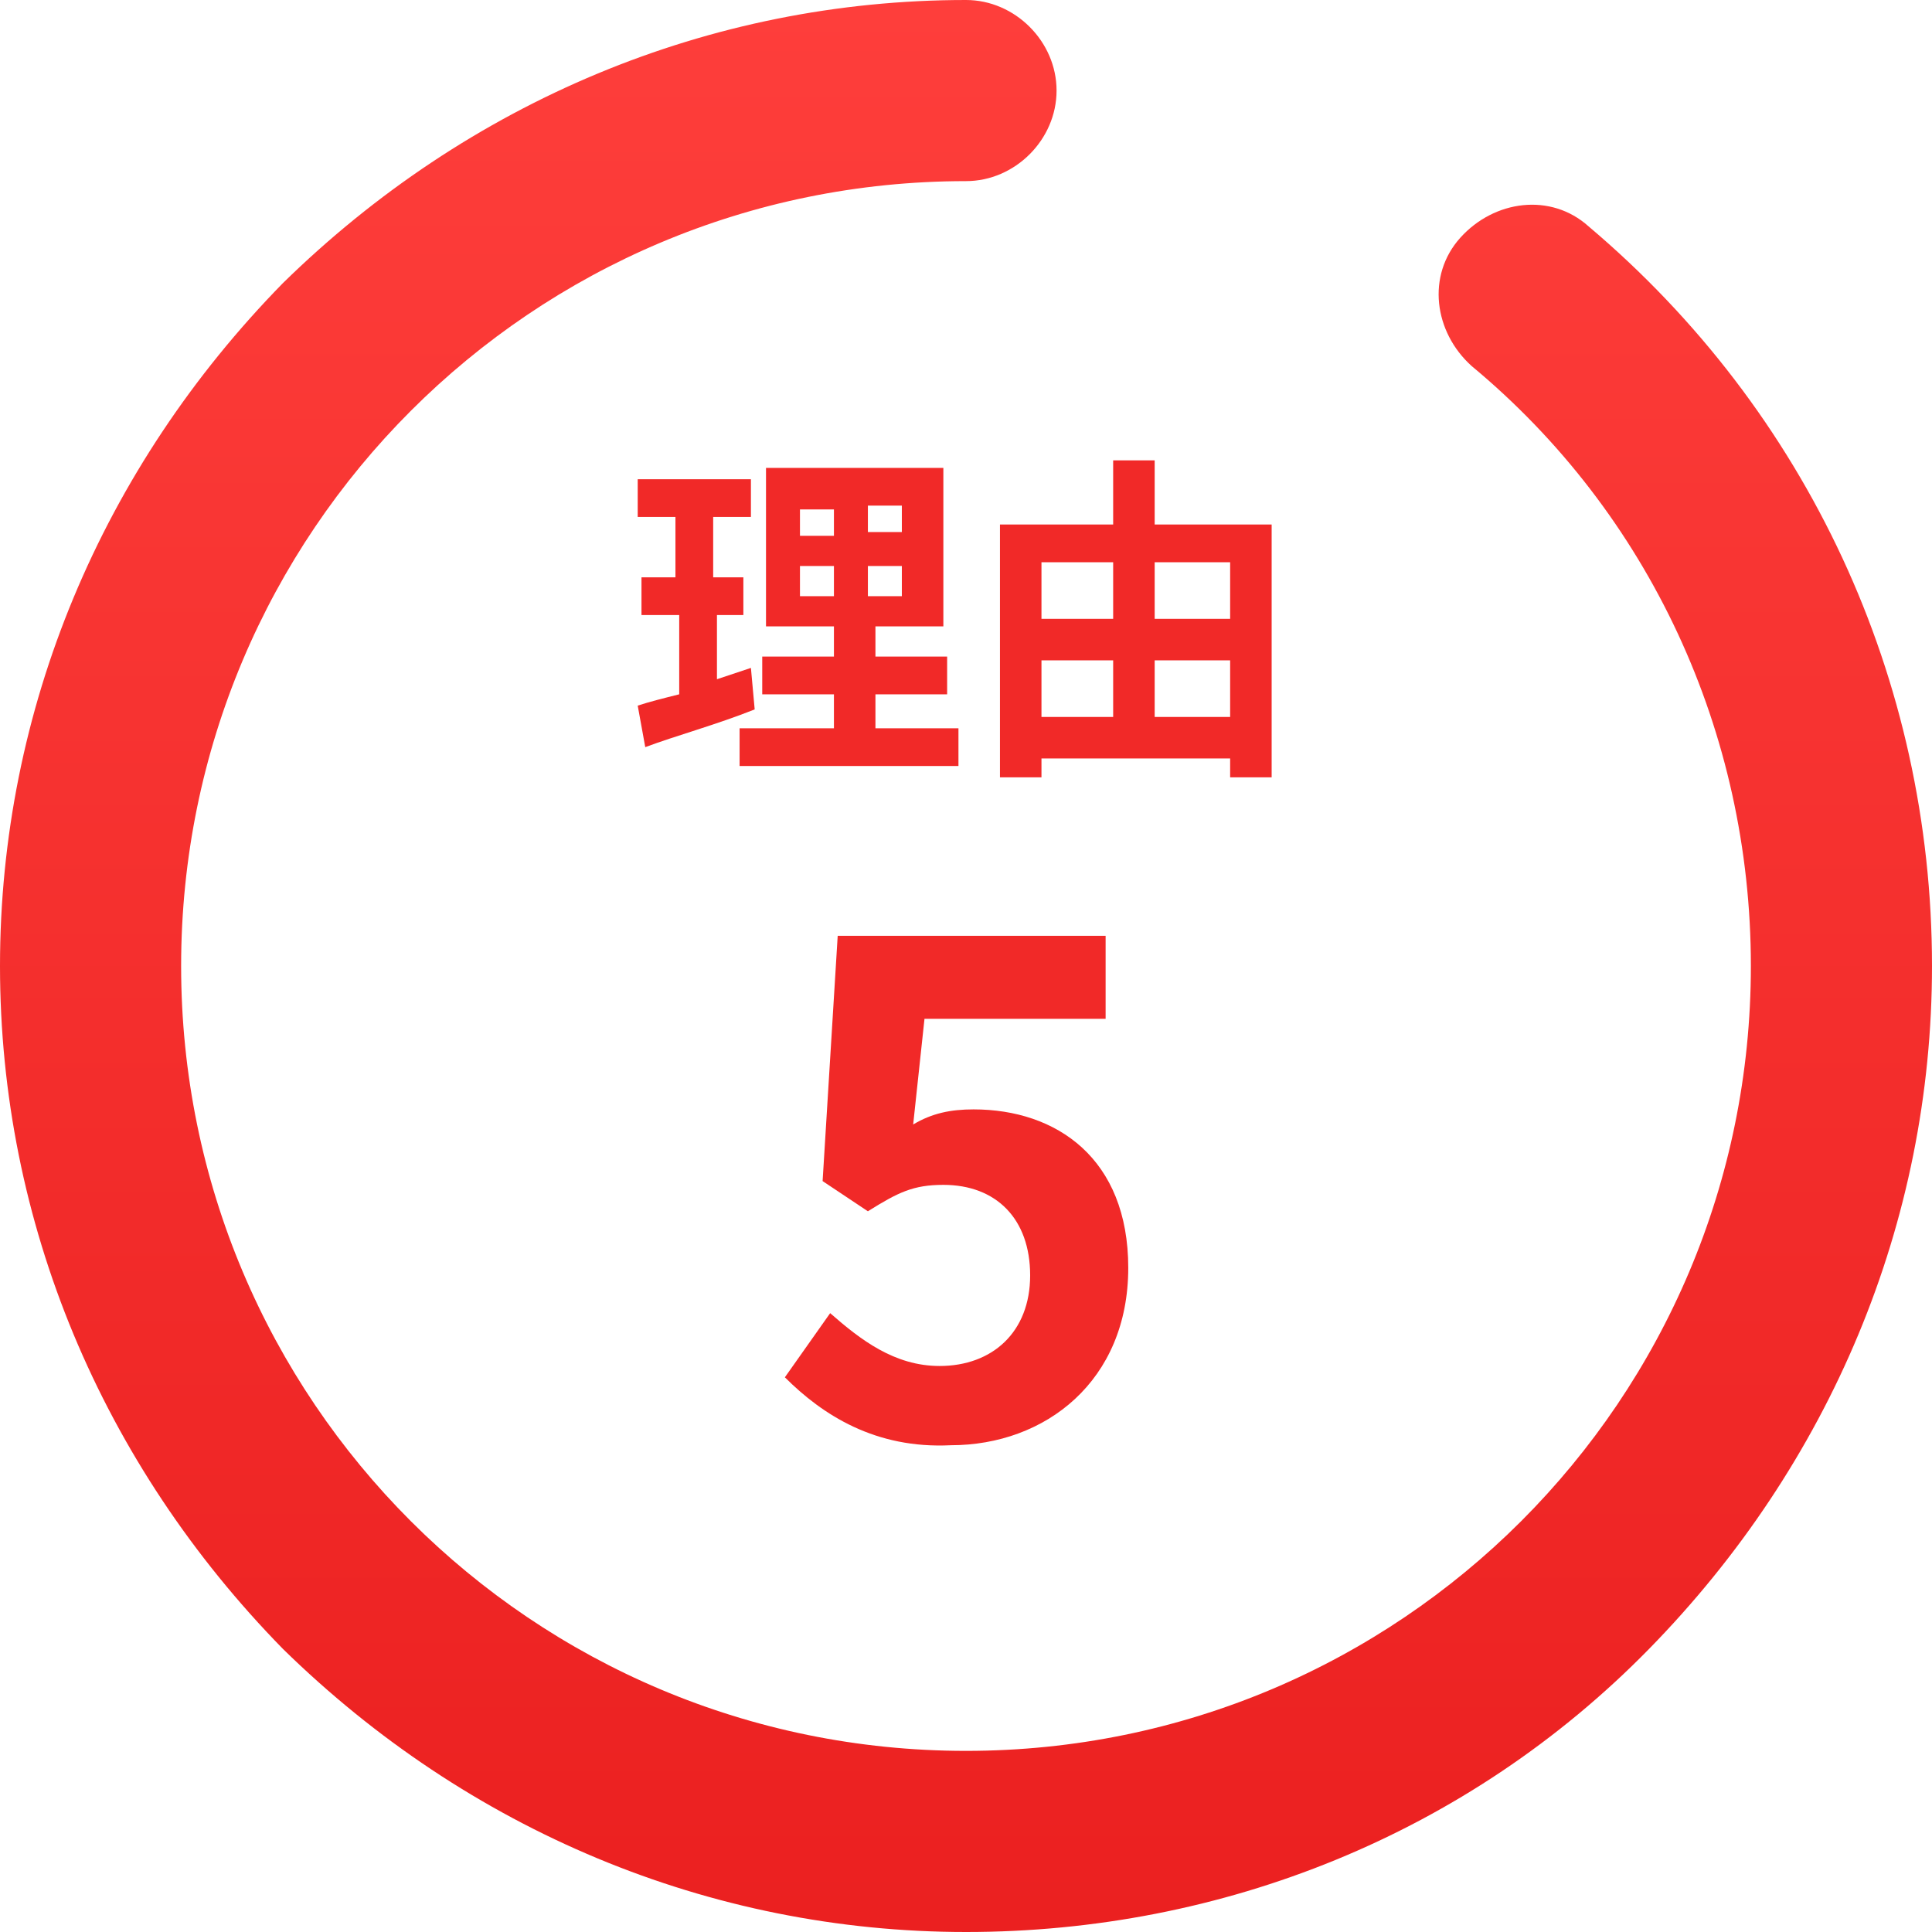
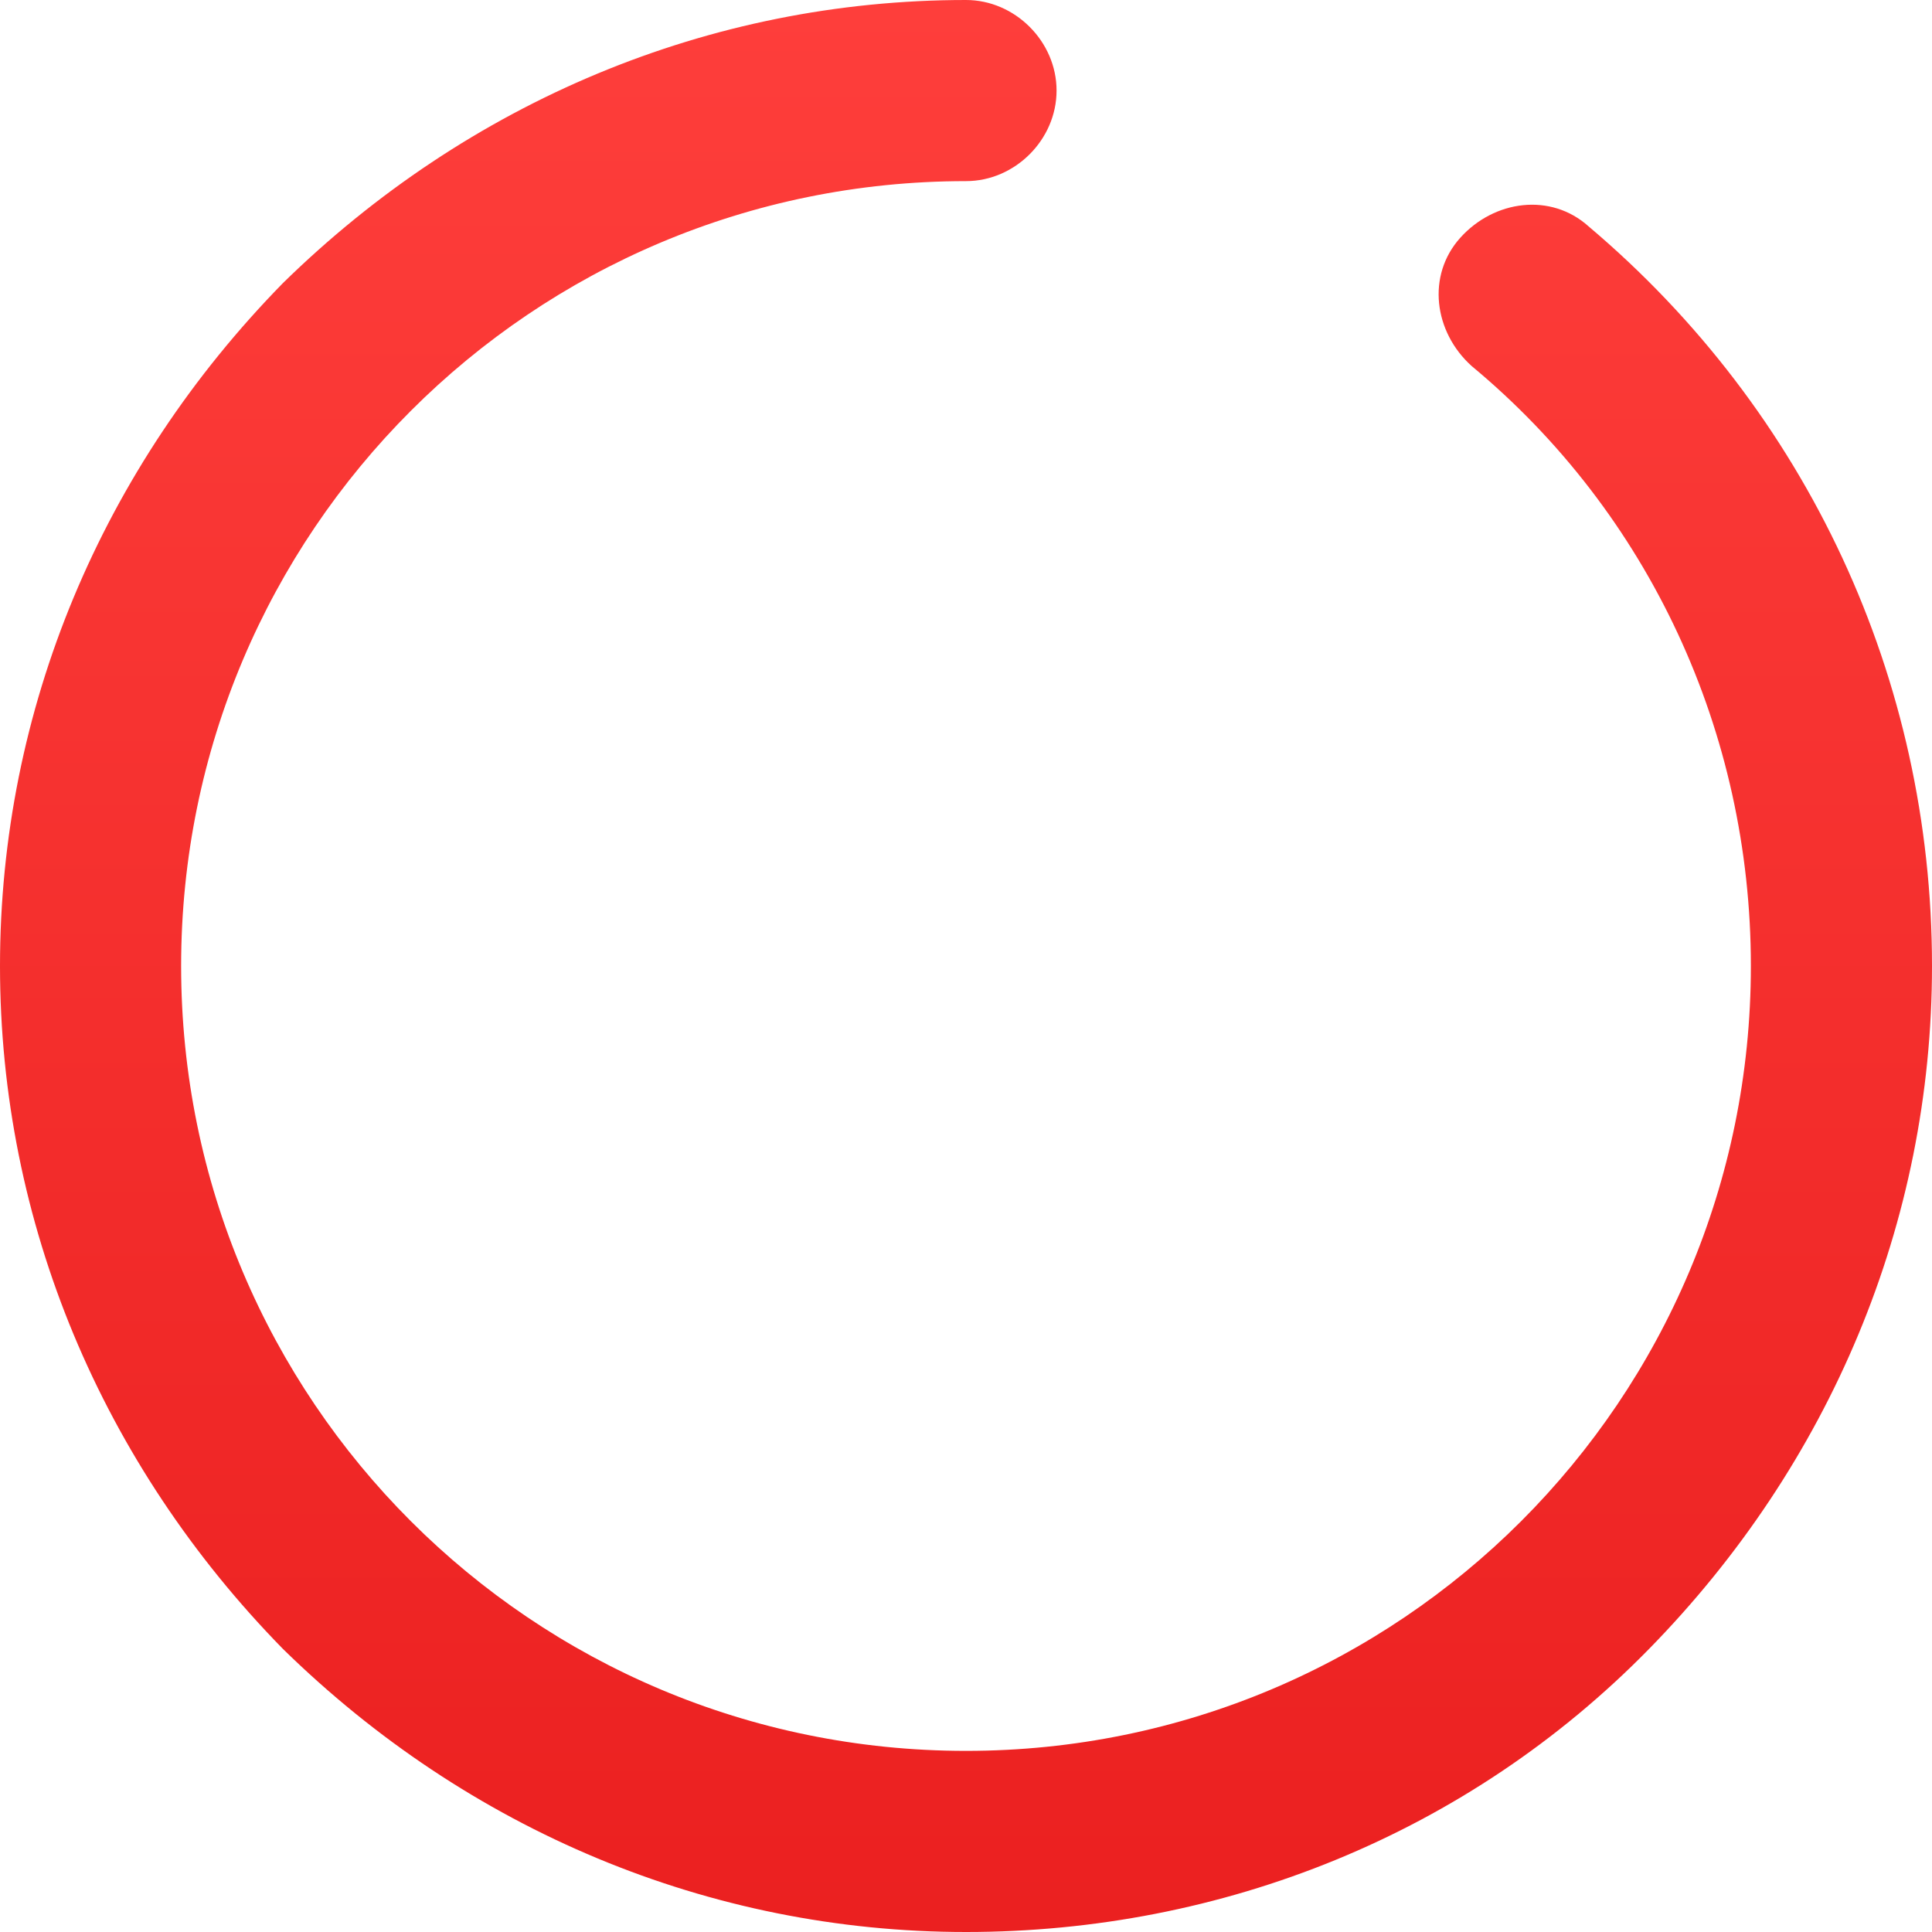
<svg xmlns="http://www.w3.org/2000/svg" version="1.1" id="Layer_2" x="0px" y="0px" width="51.2px" height="51.2px" viewBox="0 0 51.2 51.2" style="enable-background:new 0 0 51.2 51.2;" xml:space="preserve">
  <style type="text/css">
	.st0{fill:url(#SVGID_1_);}
	.st1{fill:#F12928;}
	.st2{fill:url(#SVGID_2_);}
	.st3{fill:url(#SVGID_3_);}
	.st4{fill:url(#SVGID_4_);}
	.st5{fill:url(#SVGID_5_);}
</style>
  <g>
    <g>
      <linearGradient id="SVGID_1_" gradientUnits="userSpaceOnUse" x1="25.606" y1="51.212" x2="25.606" y2="0">
        <stop offset="0" style="stop-color:#EB2020" />
        <stop offset="1" style="stop-color:#FE3E3B" />
      </linearGradient>
      <path class="st0" d="M25.6,51.2c-6.8,0-13.2-2.7-18.1-7.5C2.7,38.8,0,32.4,0,25.6S2.7,12.4,7.5,7.5C12.4,2.7,18.8,0,25.6,0    C26.9,0,28,1.1,28,2.4c0,1.3-1.1,2.4-2.4,2.4c-11.5,0-20.8,9.3-20.8,20.8s9.3,20.8,20.8,20.8s20.8-9.3,20.8-20.8    c0-6.2-2.7-12-7.4-15.9c-1-0.9-1.2-2.4-0.3-3.4c0.9-1,2.4-1.2,3.4-0.3c5.8,4.9,9.1,12,9.1,19.6c0,6.8-2.7,13.2-7.5,18.1    S32.4,51.2,25.6,51.2z" />
    </g>
    <g>
-       <path class="st1" d="M20,18.8c-1,0.4-2.1,0.7-2.9,1l-0.2-1.1c0.3-0.1,0.7-0.2,1.1-0.3v-2.1H17v-1h0.9v-1.6h-1v-1h3v1h-1v1.6h0.8v1    H19V18c0.3-0.1,0.6-0.2,0.9-0.3L20,18.8z M25.4,19.3v1h-5.8v-1h2.5v-0.9h-1.9v-1h1.9v-0.8h-1.8v-4.2H25v4.2h-1.8v0.8h1.9v1h-1.9    v0.9H25.4z M21.2,14.2h0.9v-0.7h-0.9V14.2z M21.2,15.8h0.9V15h-0.9V15.8z M23.9,13.4h-0.9v0.7h0.9V13.4z M23.9,15h-0.9v0.8h0.9V15    z" />
-       <path class="st1" d="M33.7,13.9v6.7h-1.1v-0.5h-5v0.5h-1.1v-6.7h3v-1.7h1.1v1.7H33.7z M27.6,14.9v1.5h1.9v-1.5H27.6z M27.6,19h1.9    v-1.5h-1.9V19z M30.6,14.9v1.5h2v-1.5H30.6z M32.6,19v-1.5h-2V19H32.6z" />
-     </g>
+       </g>
    <g>
-       <path class="st1" d="M20.8,36.5l1.2-1.7c0.8,0.7,1.7,1.4,2.9,1.4c1.4,0,2.4-0.9,2.4-2.4c0-1.5-0.9-2.4-2.3-2.4    c-0.8,0-1.2,0.2-2,0.7l-1.2-0.8l0.4-6.5h7.1V27h-4.8l-0.3,2.8c0.5-0.3,1-0.4,1.6-0.4c2.2,0,4.1,1.3,4.1,4.2c0,3-2.2,4.7-4.7,4.7    C23.2,38.4,21.8,37.5,20.8,36.5z" />
-     </g>
+       </g>
  </g>
</svg>